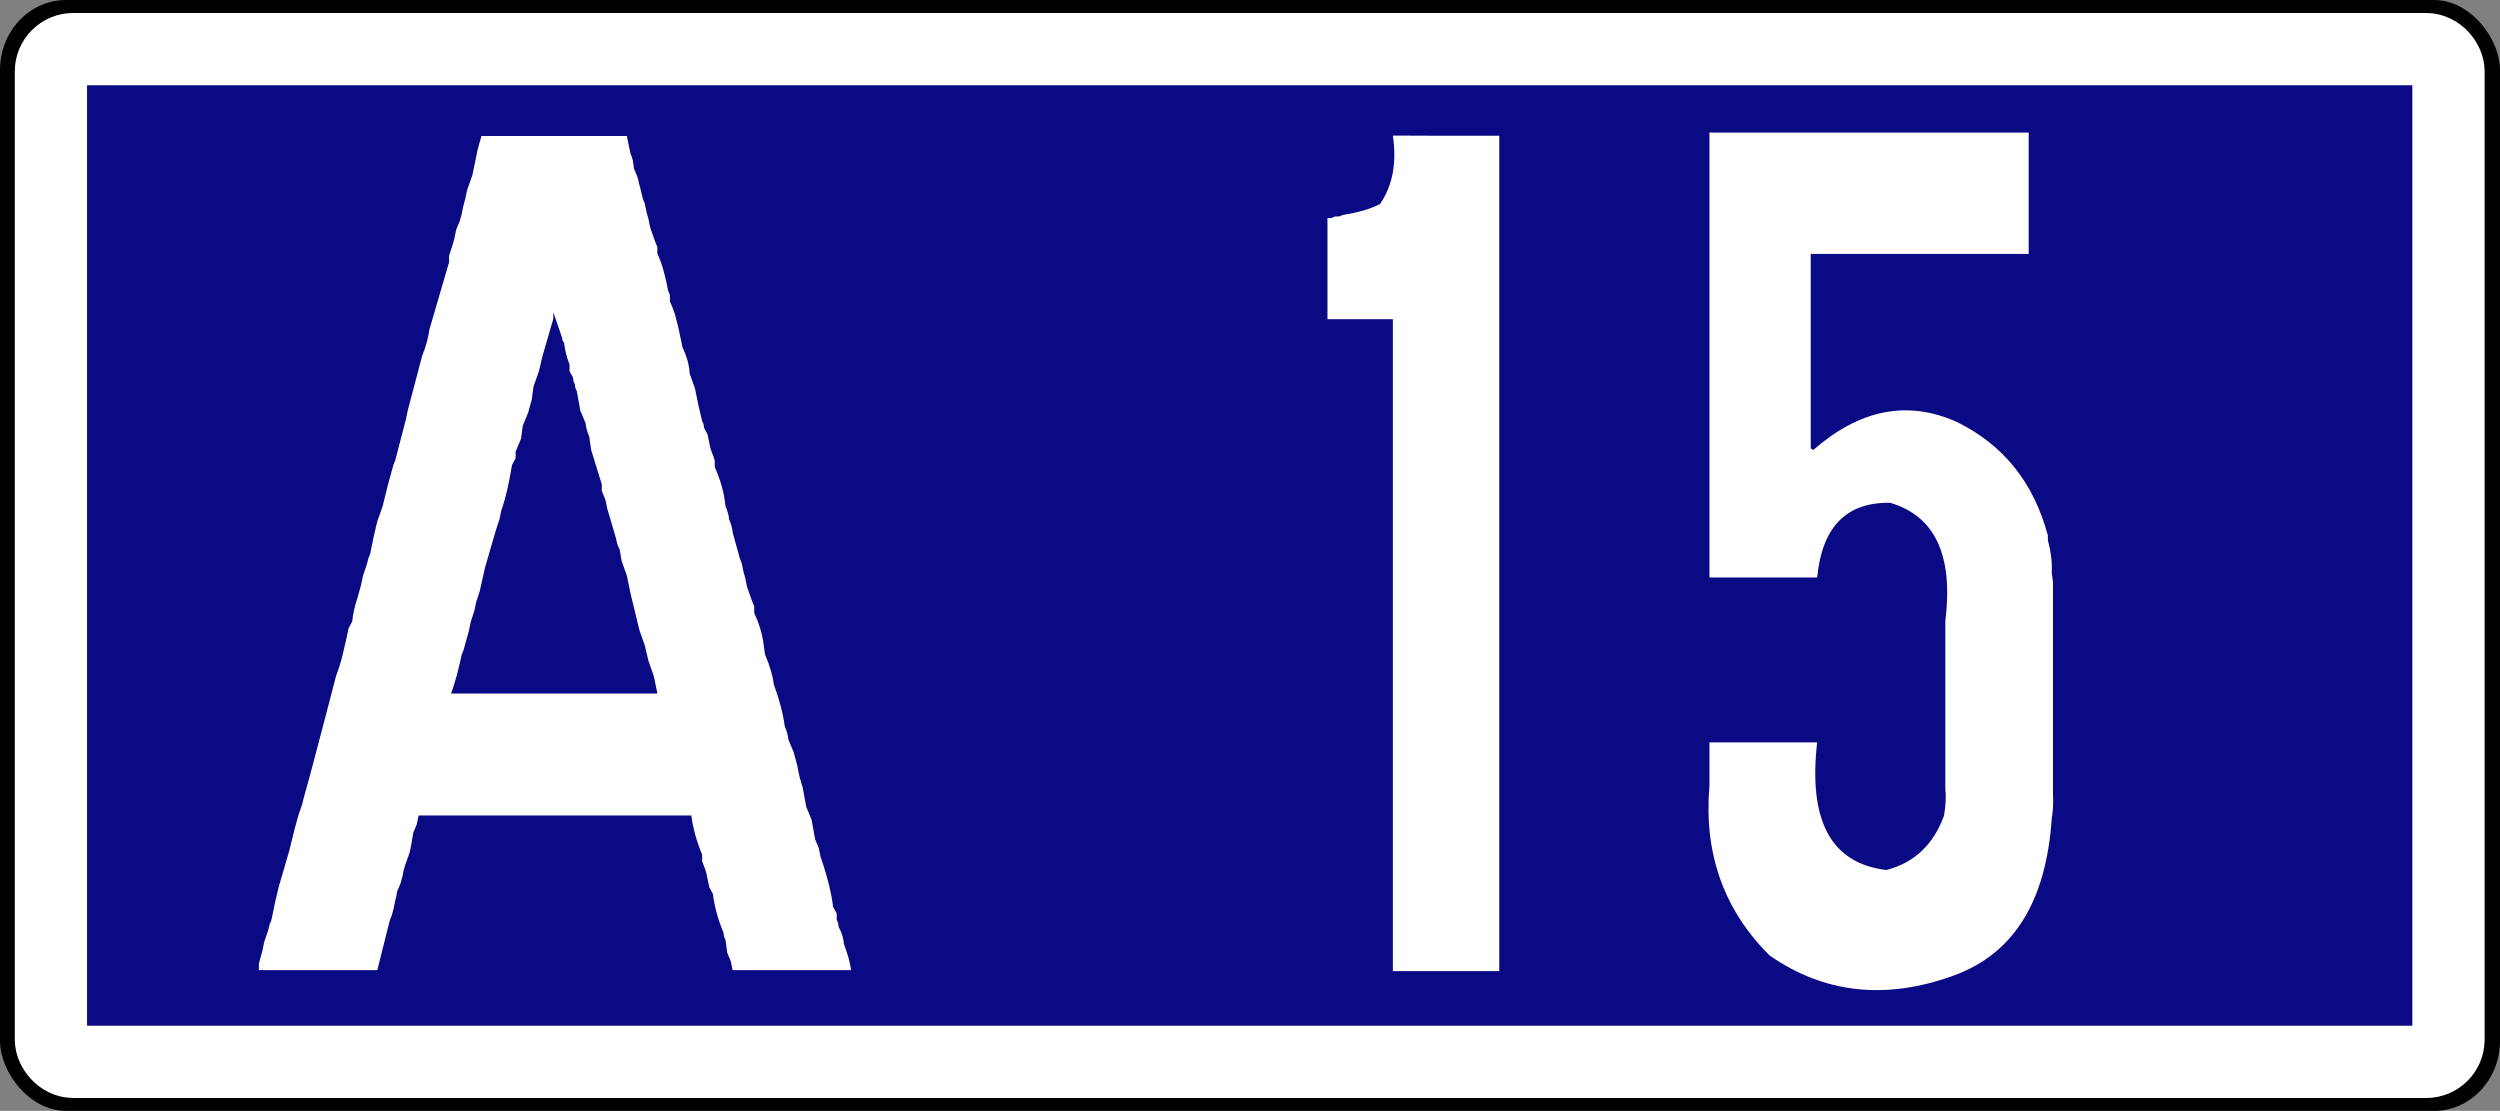
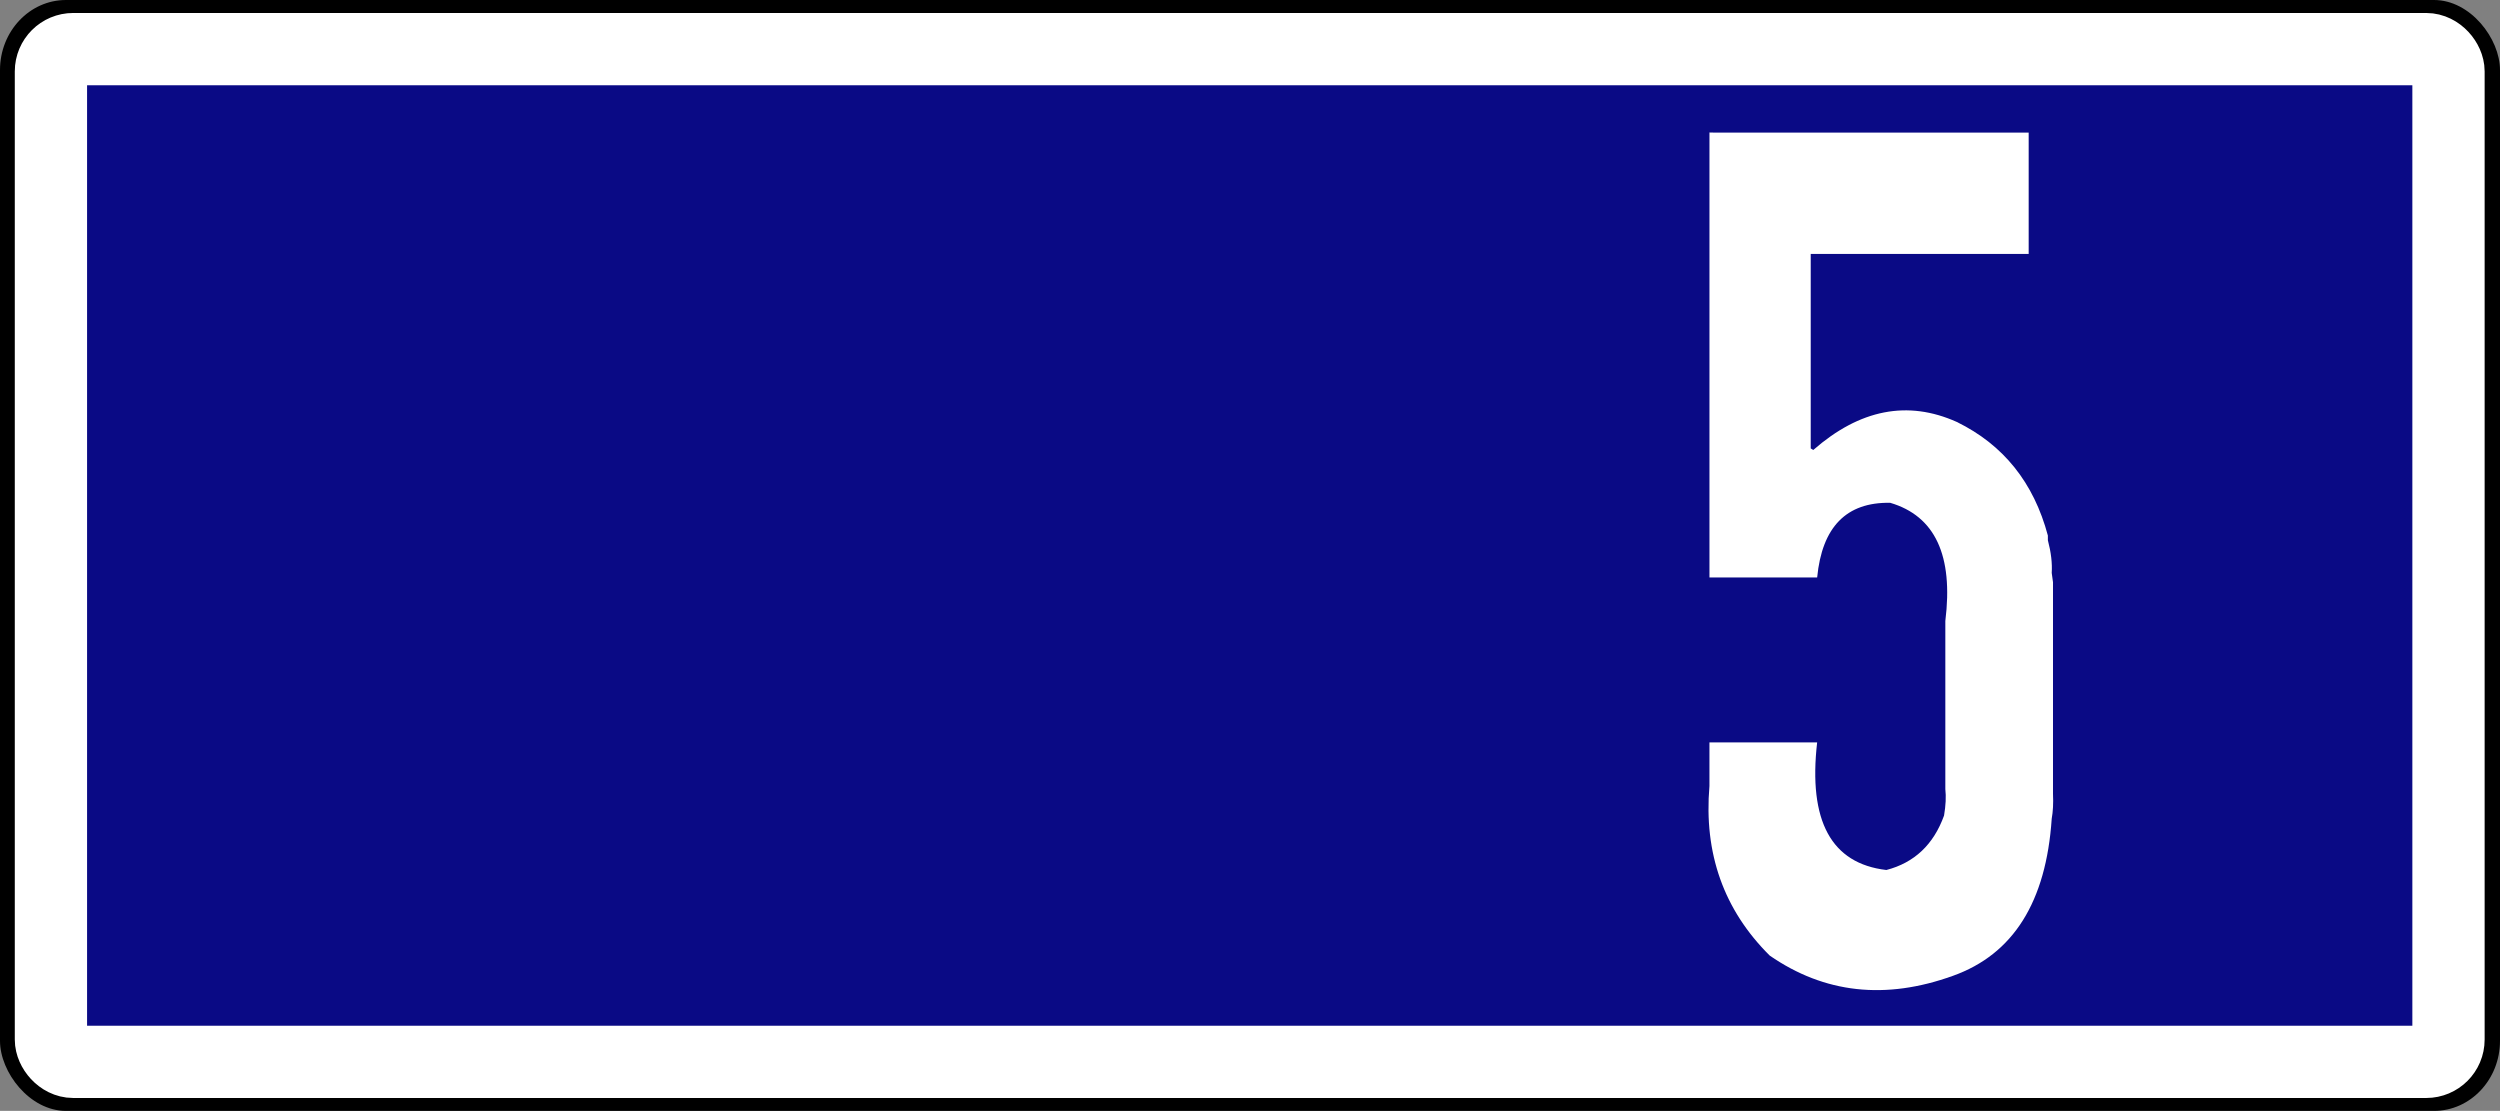
<svg xmlns="http://www.w3.org/2000/svg" version="1.1" width="172.937" height="76.846" id="svg2">
  <rect width="100%" height="100%" fill="#808080" stroke="none" />
  <defs id="defs4" />
  <g transform="translate(-329,-211.438)" id="layer1">
    <g id="g3678">
      <rect width="172.937" height="76.846" rx="4.565" ry="4.846" x="329" y="211.438" id="rect2902" style="color:#000000;fill:#000000;fill-opacity:1;fill-rule:nonzero;stroke:none;stroke-width:10.525;marker:none;visibility:visible;display:inline;overflow:visible" />
      <rect width="165.851" height="70.055" ry="1.541" x="332.523" y="214.836" id="rect3676" style="color:#000000;fill:#0a0a85;fill-opacity:1;fill-rule:nonzero;stroke:#ffffff;stroke-width:5;stroke-miterlimit:4;stroke-opacity:1;stroke-dasharray:none;marker:none;visibility:visible;display:inline;overflow:visible" />
    </g>
    <g transform="scale(0.908,1.102)" id="text2860" style="font-size:68.611px;font-style:normal;font-variant:normal;font-weight:normal;font-stretch:normal;text-align:center;line-height:100%;writing-mode:lr-tb;text-anchor:middle;fill:#ffffff;fill-opacity:1;stroke:none;font-family:Motorway;-inkscape-font-specification:Motorway">
-       <path d="m 399.016,200.404 11.074,0 0.273,1.094 c 0.091,0.16 0.154,0.319 0.188,0.479 0.034,0.16 0.063,0.319 0.085,0.479 l 0.273,0.547 0.41,1.367 0.137,0.273 0.137,0.547 0.137,0.41 0.137,0.547 0.41,0.957 0.137,0.273 0,0.41 c 0.182,0.319 0.325,0.632 0.427,0.94 0.103,0.308 0.188,0.587 0.256,0.837 l 0.137,0.547 0.137,0.273 0,0.41 c 0.182,0.319 0.325,0.632 0.427,0.94 0.102,0.308 0.188,0.587 0.256,0.837 l 0.273,1.094 c 0.342,0.592 0.524,1.139 0.547,1.641 l 0.41,0.957 0.273,1.094 0.273,0.957 c 0.091,0.114 0.137,0.251 0.137,0.41 l 0.273,0.41 0.137,0.547 c 0.045,0.228 0.114,0.433 0.205,0.615 0.091,0.182 0.159,0.342 0.205,0.479 l 0,0.41 c 0.456,0.843 0.729,1.663 0.82,2.461 0.159,0.296 0.251,0.57 0.273,0.82 0.159,0.296 0.251,0.57 0.273,0.82 l 0.547,1.641 0.137,0.273 0.137,0.547 0.137,0.41 0.137,0.547 0.41,0.957 0.137,0.273 0,0.41 c 0.182,0.319 0.33,0.632 0.444,0.94 0.114,0.308 0.194,0.587 0.239,0.837 l 0.137,0.82 c 0.365,0.706 0.592,1.344 0.684,1.914 0.433,0.98 0.706,1.846 0.82,2.598 0.159,0.296 0.251,0.57 0.273,0.82 l 0.41,0.82 0.273,0.82 c 0.114,0.547 0.251,1.003 0.41,1.367 l 0.273,1.23 0.41,0.82 0.273,1.23 0.273,0.547 0.137,0.547 c 0.251,0.592 0.456,1.151 0.615,1.675 0.159,0.524 0.273,1.014 0.342,1.47 l 0.273,0.41 0,0.41 c 0.091,0.114 0.137,0.251 0.137,0.41 0.251,0.387 0.387,0.752 0.41,1.094 0.296,0.638 0.478,1.185 0.547,1.641 l -9.023,0 -0.137,-0.547 -0.273,-0.547 -0.137,-0.82 c -0.091,-0.114 -0.137,-0.251 -0.137,-0.41 -0.433,-0.866 -0.706,-1.686 -0.82,-2.461 l -0.273,-0.41 -0.137,-0.547 c -0.046,-0.228 -0.108,-0.433 -0.188,-0.615 -0.08,-0.182 -0.154,-0.342 -0.222,-0.479 l 0,-0.41 c -0.433,-0.866 -0.706,-1.686 -0.82,-2.461 l -20.781,0 -0.137,0.547 -0.273,0.547 -0.137,0.684 -0.137,0.547 c -0.114,0.251 -0.222,0.501 -0.325,0.752 -0.103,0.251 -0.177,0.501 -0.222,0.752 l -0.137,0.41 -0.273,0.547 c -0.046,0.251 -0.091,0.433 -0.137,0.547 l -0.137,0.547 -0.137,0.41 -0.137,0.273 -0.957,3.145 -9.023,0 0,-0.41 0.273,-0.82 0.137,-0.547 c 0.205,-0.456 0.342,-0.82 0.41,-1.094 l 0.137,-0.273 0.273,-1.094 0.273,-0.957 0.82,-2.324 0.41,-1.367 0.273,-0.82 c 0.205,-0.456 0.342,-0.82 0.41,-1.094 l 0.547,-1.641 1.094,-3.418 0.82,-2.598 c 0.228,-0.501 0.399,-0.957 0.513,-1.367 0.114,-0.41 0.216,-0.775 0.308,-1.094 l 0.137,-0.547 0.273,-0.41 c 0.068,-0.524 0.205,-1.025 0.41,-1.504 l 0.273,-0.82 0.137,-0.547 c 0.205,-0.456 0.342,-0.82 0.41,-1.094 l 0.137,-0.273 0.273,-1.094 0.273,-0.957 0.41,-0.957 0.41,-1.367 0.41,-1.23 0.137,-0.273 0.82,-2.598 0.137,-0.547 1.094,-3.418 c 0.296,-0.615 0.478,-1.162 0.547,-1.641 l 1.504,-4.238 0,-0.41 0.273,-0.684 0.137,-0.41 0.137,-0.547 0.273,-0.547 0.137,-0.41 0.137,-0.547 0.137,-0.41 0.137,-0.547 0.41,-0.957 0.41,-1.641 z m 5.469,11.484 -0.82,2.324 -0.273,0.957 -0.41,0.957 -0.137,0.82 -0.273,0.82 -0.41,0.82 -0.137,0.82 -0.41,0.82 0,0.41 -0.273,0.41 c -0.228,1.185 -0.501,2.142 -0.82,2.871 l -0.137,0.547 -0.273,0.684 -0.82,2.324 -0.41,1.504 -0.273,0.684 -0.137,0.547 -0.273,0.684 -0.137,0.547 -0.41,1.23 -0.137,0.273 c -0.273,1.048 -0.547,1.869 -0.82,2.461 l 15.723,0 -0.273,-1.094 -0.41,-0.957 -0.273,-0.957 -0.41,-0.957 -0.684,-2.324 -0.273,-1.094 -0.41,-0.957 -0.137,-0.684 c -0.16,-0.273 -0.251,-0.501 -0.273,-0.684 l -0.684,-1.914 -0.137,-0.547 -0.273,-0.547 0,-0.41 -0.82,-2.188 -0.137,-0.82 c -0.16,-0.296 -0.251,-0.57 -0.273,-0.82 l -0.41,-0.82 -0.273,-1.23 c -0.091,-0.114 -0.137,-0.251 -0.137,-0.41 -0.091,-0.114 -0.137,-0.251 -0.137,-0.41 l -0.273,-0.41 0,-0.41 c -0.228,-0.501 -0.365,-0.957 -0.41,-1.367 -0.046,-0.045 -0.08,-0.085 -0.103,-0.12 -0.023,-0.034 -0.034,-0.074 -0.034,-0.12 l 0,-0.034 -0.684,-1.641 z" id="path4192" style="font-size:70px;line-height:100%;fill:#ffffff;font-family:Transport;-inkscape-font-specification:Transport" />
-     </g>
+       </g>
    <g transform="scale(0.908,1.102)" id="text4185" style="font-size:68.611px;font-style:normal;font-variant:normal;font-weight:normal;font-stretch:normal;text-align:center;line-height:100%;writing-mode:lr-tb;text-anchor:middle;fill:#ffffff;fill-opacity:1;stroke:none;font-family:Motorway;-inkscape-font-specification:Motorway">
-       <path d="m 471.476,200.387 1.367,0 0.293,0 0.488,0 0.293,0 0.391,0 0.293,0 1.953,0 0,52.441 -3.027,0 -1.367,0 -0.293,0 -0.488,0 -0.293,0 -0.391,0 -0.293,0 -1.953,0 0,-0.781 0,-0.488 0,-0.488 0,-0.586 0,-0.391 0,-1.758 0,-1.074 0,-0.391 0,-0.391 0,-0.391 0,-0.391 0,-1.66 0,-0.293 0,-1.172 0,-0.781 0,-0.781 0,-0.781 0,-1.074 0,-0.391 0,-1.66 0,-0.293 0,-1.172 0,-0.781 0,-0.684 0,-0.391 0,-0.488 0,-0.391 0,-0.488 0,-1.27 0,-0.391 0,-1.66 0,-0.293 0,-1.172 0,-0.684 0,-0.684 0,-0.586 0,-0.684 0,-0.586 0,-0.684 0,-0.586 0,-1.66 0,-0.586 0,-0.488 0,-0.586 0,-0.391 0,-1.758 0,-1.074 0,-0.391 0,-0.391 0,-0.391 0,-0.391 0,-1.66 0,-0.293 0,-1.172 -0.293,0 -0.391,0 -0.391,0 -0.391,0 -0.391,0 -1.66,0 -0.293,0 -1.172,0 0,-1.074 0,-0.488 0,-1.27 0,-0.391 0,-1.66 0,-0.293 0,-1.172 0.293,0 0.293,-0.098 0.293,0 0.293,-0.098 c 1.156,-0.146 2.1,-0.374 2.832,-0.684 0.96,-1.156 1.286,-2.588 0.977,-4.297 z" id="path4350" style="font-size:50px;line-height:100%;fill:#ffffff;font-family:Motorway;-inkscape-font-specification:Motorway" />
      <path d="m 492.96,200.191 1.758,0 1.953,0 0.781,0 0.781,0 0.781,0 0.781,0 1.953,0 0.293,0 0.293,0 3.027,0 0.684,0 0.586,0 0.684,0 0.586,0 0.488,0 0.586,0 0.391,0 1.758,0 1.074,0 0.391,0 0.391,0 0.391,0 0.391,0 1.66,0 0.293,0 1.172,0 0,7.617 -0.977,0 -0.391,0 -0.293,0 -1.953,0 -1.66,0 -0.293,0 -1.172,0 -0.391,0 -0.293,0 -1.953,0 -0.391,0 -0.293,0 -1.758,0 -1.27,0 -0.391,0 -1.66,0 -0.293,0 -1.172,0 0,12.207 0.195,0.098 c 3.548,-2.555 7.194,-3.141 10.938,-1.758 3.548,1.432 5.859,3.809 6.934,7.129 l 0,0.293 c 0.244,0.765 0.342,1.449 0.293,2.051 l 0.098,0.586 0,13.281 c 0.033,0.602 -3e-5,1.123 -0.098,1.562 -0.423,5.225 -2.93,8.512 -7.52,9.863 -5.143,1.53 -9.798,1.107 -13.965,-1.27 -3.499,-2.865 -5.029,-6.413 -4.59,-10.645 l 0,-0.781 0,-1.953 1.367,0 0.293,0 1.758,0 1.27,0 0.391,0 1.66,0 0.293,0 1.172,0 c -0.684,4.932 1.074,7.601 5.273,8.008 2.132,-0.456 3.597,-1.595 4.395,-3.418 0.13,-0.635 0.163,-1.188 0.098,-1.66 l 0,-0.586 0,-0.293 0,-1.953 0,-1.27 0,-0.391 0,-1.758 0,-0.391 0,-0.391 0,-0.391 0,-1.66 0,-0.293 0,-1.172 c 0.618,-4.118 -0.781,-6.592 -4.199,-7.422 -3.337,-0.049 -5.192,1.514 -5.566,4.688 l -1.367,0 -0.293,0 -1.758,0 -1.27,0 -0.391,0 -1.66,0 -0.293,0 -1.172,0 0,-0.781 0,-0.391 0,-1.758 0,-0.684 0,-0.391 0,-1.758 0,-1.953 0,-0.781 0,-0.781 0,-0.781 0,-0.781 0,-1.953 0,-0.293 0,-0.293 0,-3.027 0,-0.684 0,-0.586 0,-0.684 0,-0.586 0,-0.488 0,-0.586 0,-0.391 0,-1.758 0,-1.074 0,-0.391 0,-0.391 0,-0.391 0,-0.391 0,-1.66 0,-0.293 0,-1.172 z" id="path4352" style="font-size:50px;line-height:100%;fill:#ffffff;font-family:Motorway;-inkscape-font-specification:Motorway" />
    </g>
  </g>
</svg>